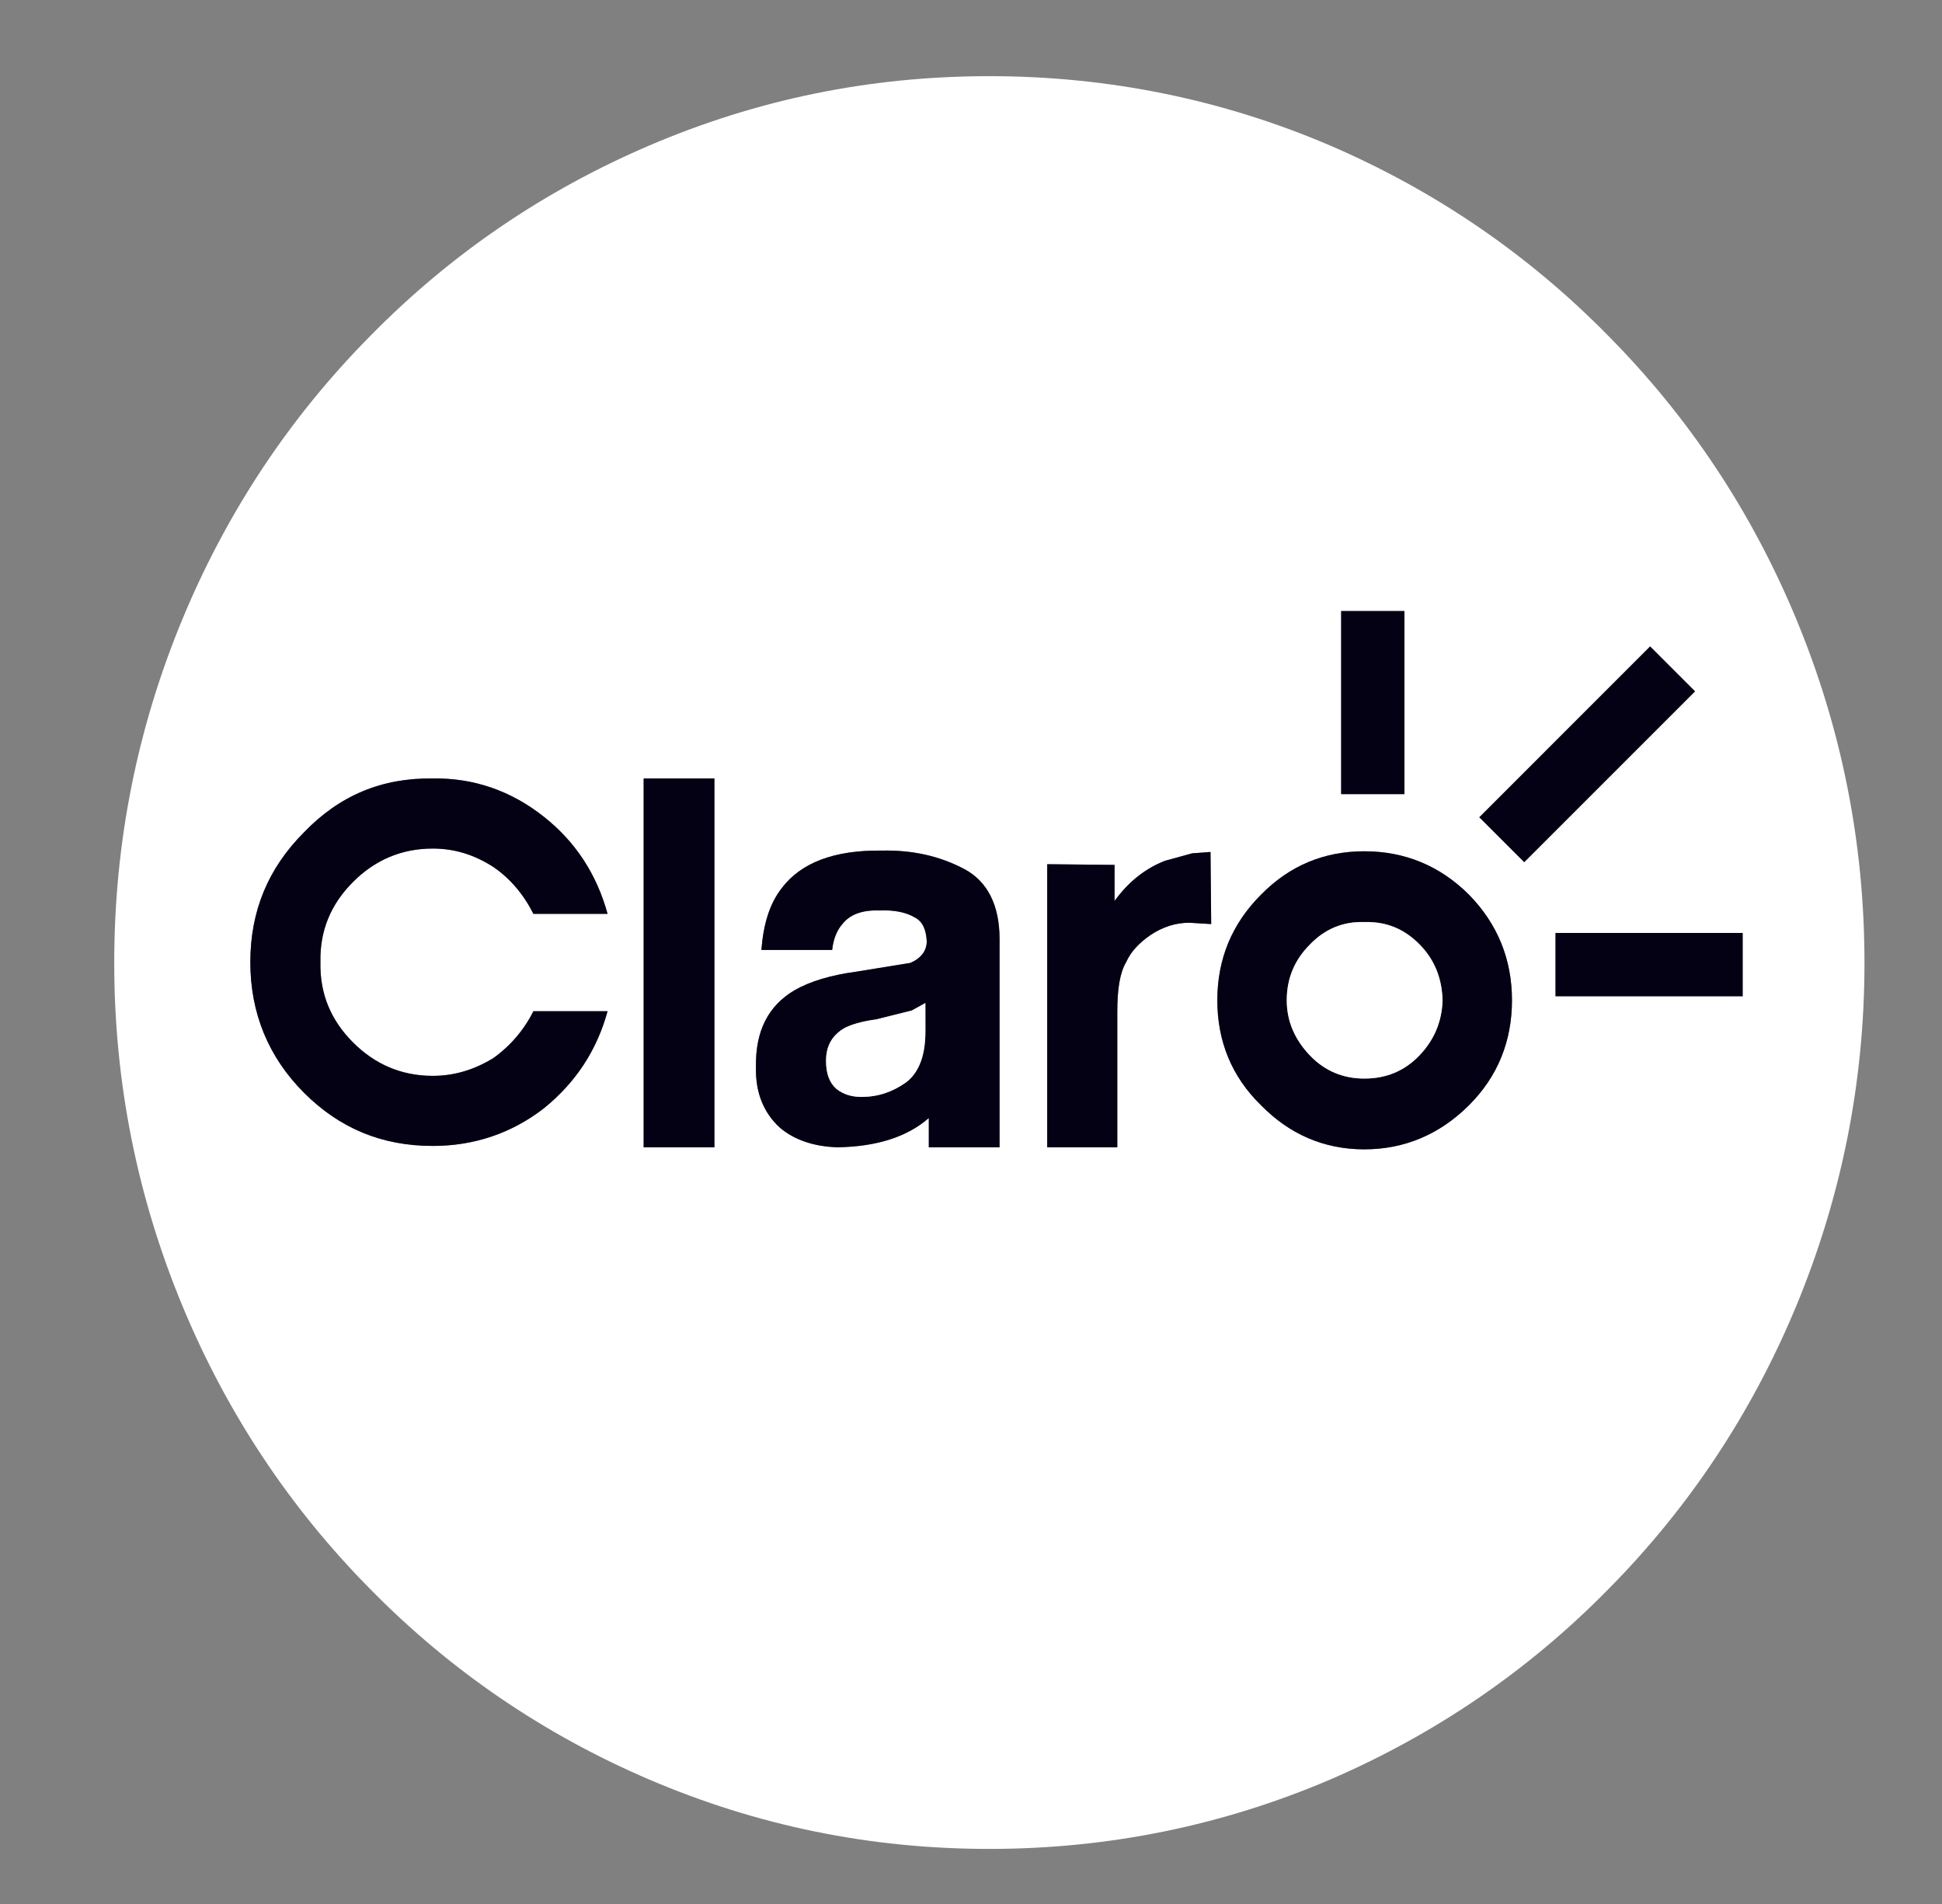
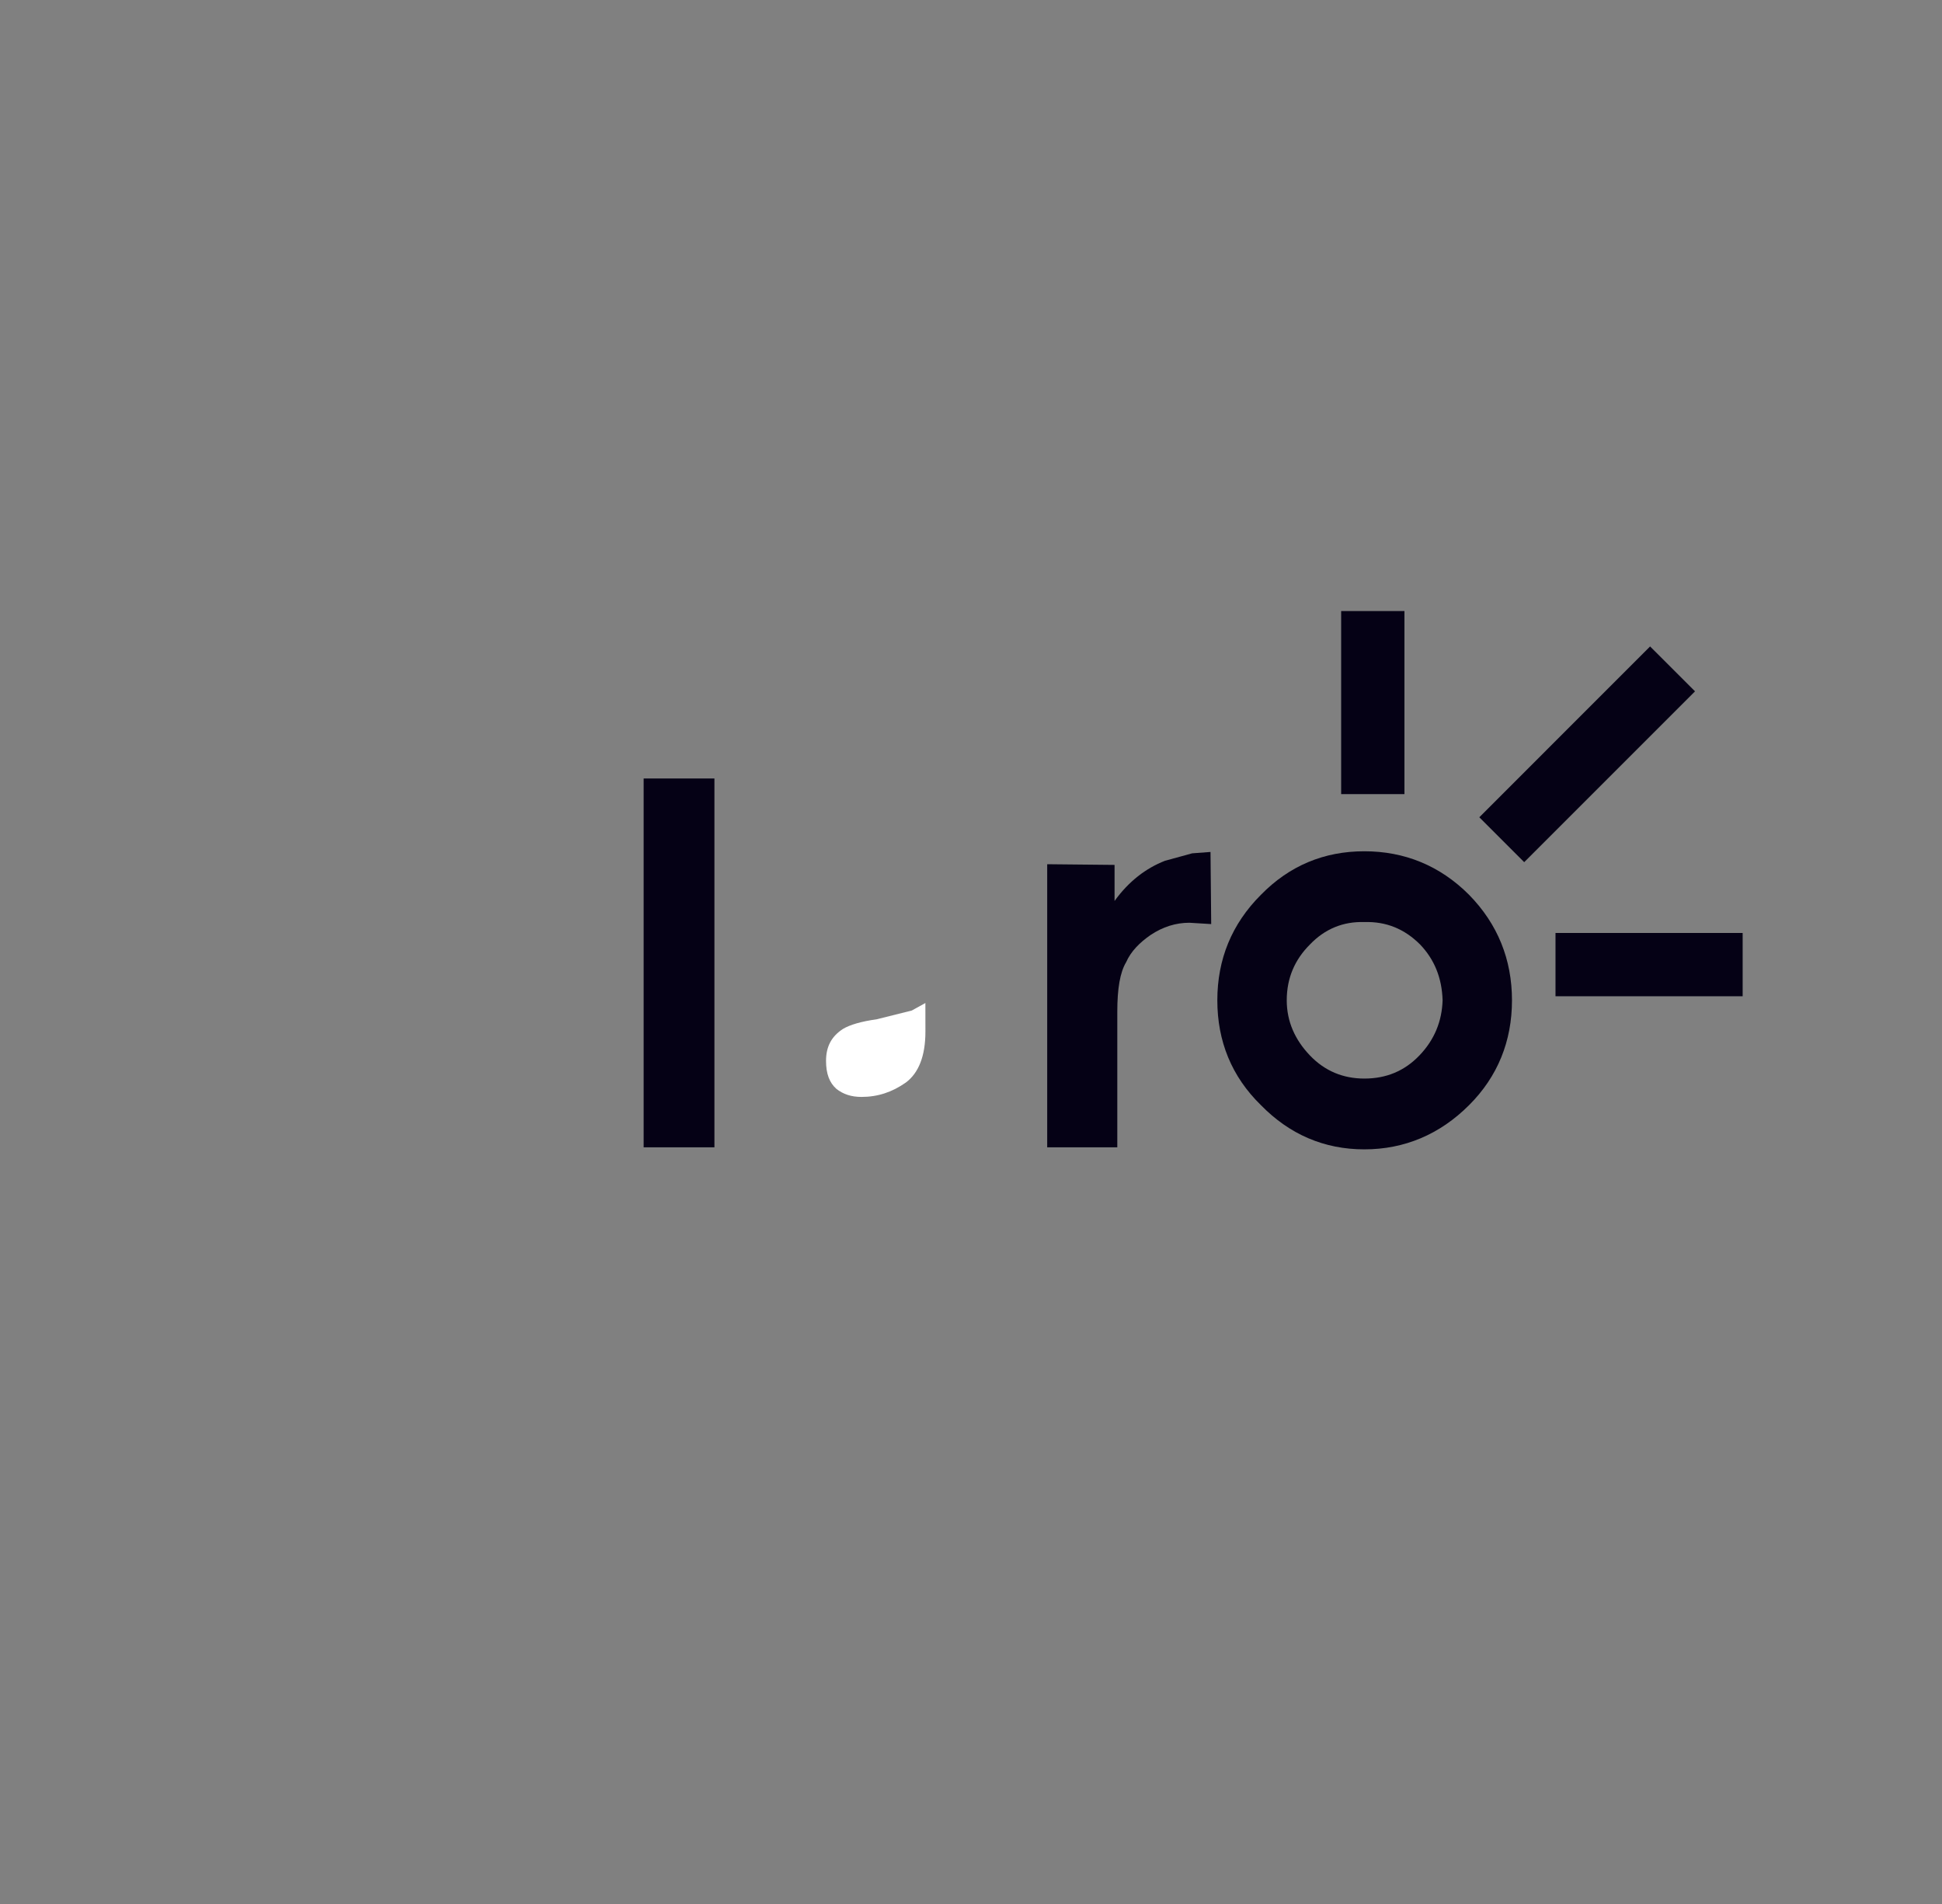
<svg xmlns="http://www.w3.org/2000/svg" width="51" height="50" viewBox="0 0 51 50" fill="none">
  <rect x="0" y="0" width="51" height="50" fill="#808080" stroke="none" />
-   <path fill-rule="evenodd" clip-rule="evenodd" d="M47.159 16.225C45.997 13.437 44.353 10.953 42.226 8.809C40.118 6.664 37.669 5.002 34.935 3.823C32.094 2.607 29.092 2 25.982 2C22.854 2 19.888 2.607 17.047 3.823C14.294 5.002 11.846 6.664 9.737 8.809C7.611 10.953 5.967 13.437 4.805 16.225C3.607 19.102 3 22.122 3 25.286C3 28.431 3.607 31.451 4.805 34.328C5.967 37.116 7.611 39.6 9.737 41.745C11.846 43.889 14.294 45.551 17.047 46.731C19.888 47.946 22.854 48.554 25.982 48.554C29.092 48.554 32.094 47.946 34.935 46.731C37.669 45.551 40.118 43.889 42.226 41.745C44.353 39.6 45.997 37.116 47.159 34.328C48.356 31.451 48.964 28.431 48.964 25.286C48.964 22.122 48.357 19.102 47.159 16.225ZM35.829 22.355C36.883 22.355 37.812 22.73 38.581 23.499C39.332 24.267 39.707 25.197 39.707 26.268C39.707 27.341 39.332 28.27 38.581 29.021C37.812 29.789 36.883 30.182 35.829 30.182C34.775 30.182 33.863 29.789 33.112 29.021C32.344 28.27 31.968 27.341 31.968 26.268C31.968 25.196 32.344 24.267 33.112 23.499C33.863 22.73 34.775 22.355 35.829 22.355ZM7.986 21.855C8.916 20.89 10.023 20.425 11.364 20.443C12.436 20.425 13.419 20.765 14.277 21.444C15.117 22.105 15.671 22.963 15.956 23.999H14.008C13.758 23.499 13.401 23.07 12.954 22.766C12.454 22.444 11.936 22.283 11.364 22.283C10.542 22.283 9.845 22.587 9.273 23.159C8.683 23.748 8.397 24.445 8.415 25.268C8.397 26.09 8.683 26.787 9.273 27.376C9.845 27.948 10.542 28.252 11.364 28.252C11.936 28.252 12.454 28.091 12.954 27.787C13.401 27.469 13.763 27.046 14.008 26.554H15.956C15.671 27.591 15.117 28.431 14.277 29.11C13.419 29.771 12.436 30.093 11.364 30.093C10.023 30.093 8.916 29.628 7.986 28.699C7.039 27.752 6.574 26.59 6.574 25.268C6.574 23.927 7.039 22.801 7.986 21.855ZM20.532 23.32C21.032 22.659 21.907 22.319 23.159 22.337C23.963 22.319 24.678 22.48 25.321 22.82C25.928 23.141 26.25 23.767 26.25 24.66V30.129H24.392V29.36C23.82 29.861 23.016 30.111 21.997 30.129C21.372 30.111 20.853 29.932 20.478 29.611C20.049 29.217 19.835 28.682 19.852 28.02C19.835 27.073 20.174 26.412 20.871 26.001C21.282 25.768 21.818 25.607 22.479 25.518L23.909 25.286C24.195 25.161 24.338 24.964 24.338 24.714C24.32 24.41 24.23 24.196 24.016 24.088C23.802 23.963 23.498 23.892 23.105 23.91C22.64 23.892 22.318 24.017 22.122 24.267C21.996 24.41 21.889 24.625 21.854 24.946H19.995C20.049 24.267 20.21 23.731 20.532 23.32ZM16.904 20.443H18.762V30.129H16.904V20.443ZM29.27 23.659C29.646 23.141 30.092 22.801 30.593 22.605L31.308 22.408L31.79 22.373L31.808 24.267L31.236 24.231C30.879 24.231 30.539 24.338 30.217 24.553C29.931 24.749 29.699 24.982 29.574 25.268C29.413 25.535 29.342 25.964 29.342 26.572V30.128H27.501V22.694L29.27 22.712V23.659H29.27ZM44.514 18.155L40.029 22.64L38.849 21.461L43.335 16.976L44.514 18.155ZM36.883 16.047V20.854H35.221V16.047H36.883ZM40.851 26.161V24.499H45.765V26.161H40.851Z" fill="white" />
  <path fill-rule="evenodd" clip-rule="evenodd" d="M38.581 23.499C37.813 22.73 36.883 22.355 35.829 22.355C34.775 22.355 33.864 22.731 33.113 23.499C32.344 24.268 31.969 25.197 31.969 26.269C31.969 27.341 32.344 28.271 33.113 29.021C33.864 29.79 34.775 30.183 35.829 30.183C36.883 30.183 37.813 29.79 38.581 29.021C39.332 28.271 39.707 27.341 39.707 26.269C39.707 25.197 39.332 24.267 38.581 23.499ZM37.277 27.716C36.883 28.128 36.401 28.324 35.83 28.324C35.276 28.324 34.793 28.128 34.4 27.716C34.007 27.305 33.792 26.823 33.792 26.269C33.792 25.679 34.007 25.197 34.4 24.804C34.793 24.393 35.276 24.196 35.83 24.214C36.401 24.196 36.884 24.393 37.295 24.804C37.67 25.197 37.867 25.679 37.885 26.269C37.867 26.823 37.67 27.305 37.277 27.716Z" fill="#050115" />
-   <path fill-rule="evenodd" clip-rule="evenodd" d="M35.829 28.324C36.401 28.324 36.883 28.128 37.276 27.717C37.67 27.305 37.867 26.823 37.884 26.269C37.867 25.679 37.67 25.197 37.276 24.804C36.883 24.393 36.401 24.196 35.829 24.214C35.275 24.196 34.793 24.393 34.4 24.804C34.006 25.197 33.792 25.679 33.792 26.269C33.792 26.823 34.006 27.305 34.4 27.717C34.793 28.128 35.275 28.324 35.829 28.324Z" fill="white" />
-   <path fill-rule="evenodd" clip-rule="evenodd" d="M11.364 20.443C10.023 20.425 8.916 20.89 7.986 21.855C7.039 22.802 6.574 23.928 6.574 25.268C6.574 26.59 7.039 27.752 7.986 28.699C8.916 29.628 10.023 30.093 11.364 30.093C12.436 30.093 13.419 29.772 14.277 29.11C15.117 28.431 15.671 27.591 15.956 26.555H14.008C13.763 27.046 13.401 27.469 12.954 27.788C12.454 28.092 11.935 28.253 11.364 28.253C10.542 28.253 9.845 27.949 9.273 27.377C8.683 26.787 8.397 26.09 8.415 25.268C8.397 24.446 8.683 23.749 9.273 23.159C9.845 22.587 10.542 22.284 11.364 22.284C11.935 22.284 12.454 22.445 12.954 22.766C13.401 23.07 13.759 23.499 14.008 23.999H15.956C15.671 22.963 15.117 22.105 14.277 21.444C13.419 20.765 12.436 20.425 11.364 20.443ZM23.158 22.337C21.907 22.319 21.032 22.659 20.532 23.32C20.21 23.731 20.049 24.267 19.995 24.946H21.854C21.889 24.625 21.997 24.41 22.122 24.267C22.318 24.017 22.64 23.892 23.105 23.91C23.498 23.892 23.802 23.964 24.016 24.088C24.231 24.196 24.32 24.41 24.338 24.714C24.338 24.964 24.195 25.161 23.909 25.286L22.48 25.518C21.818 25.608 21.282 25.768 20.871 26.001C20.174 26.412 19.835 27.073 19.853 28.02C19.835 28.681 20.049 29.217 20.478 29.611C20.853 29.932 21.371 30.111 21.997 30.129C23.016 30.111 23.82 29.861 24.392 29.36V30.129H26.25V24.661C26.25 23.767 25.929 23.141 25.321 22.82C24.678 22.48 23.963 22.32 23.158 22.337ZM23.945 26.537L24.302 26.34V27.091C24.302 27.734 24.123 28.181 23.784 28.431C23.427 28.681 23.051 28.806 22.622 28.806C22.354 28.806 22.14 28.735 21.961 28.592C21.782 28.431 21.693 28.199 21.693 27.86C21.693 27.484 21.836 27.216 22.14 27.019C22.318 26.912 22.622 26.823 23.015 26.77L23.945 26.537Z" fill="#050115" />
  <path fill-rule="evenodd" clip-rule="evenodd" d="M24.302 26.34L23.945 26.537L23.016 26.769C22.623 26.822 22.319 26.912 22.14 27.019C21.836 27.215 21.693 27.484 21.693 27.859C21.693 28.199 21.783 28.431 21.962 28.592C22.14 28.734 22.355 28.806 22.623 28.806C23.052 28.806 23.427 28.681 23.785 28.431C24.124 28.181 24.303 27.734 24.303 27.09L24.302 26.34Z" fill="white" />
  <path fill-rule="evenodd" clip-rule="evenodd" d="M18.762 20.443H16.903V30.129H18.762V20.443ZM30.593 22.605C30.092 22.802 29.645 23.141 29.27 23.66V22.713L27.501 22.695V30.129H29.342V26.573C29.342 25.965 29.413 25.536 29.574 25.268C29.699 24.983 29.931 24.75 30.217 24.553C30.539 24.339 30.878 24.232 31.236 24.232L31.808 24.267L31.79 22.373L31.308 22.409L30.593 22.605ZM40.028 22.641L44.514 18.155L43.334 16.976L38.849 21.462L40.028 22.641ZM36.883 20.854V16.047H35.221V20.854H36.883ZM40.85 24.5V26.162H45.765V24.5H40.85Z" fill="#050115" />
</svg>